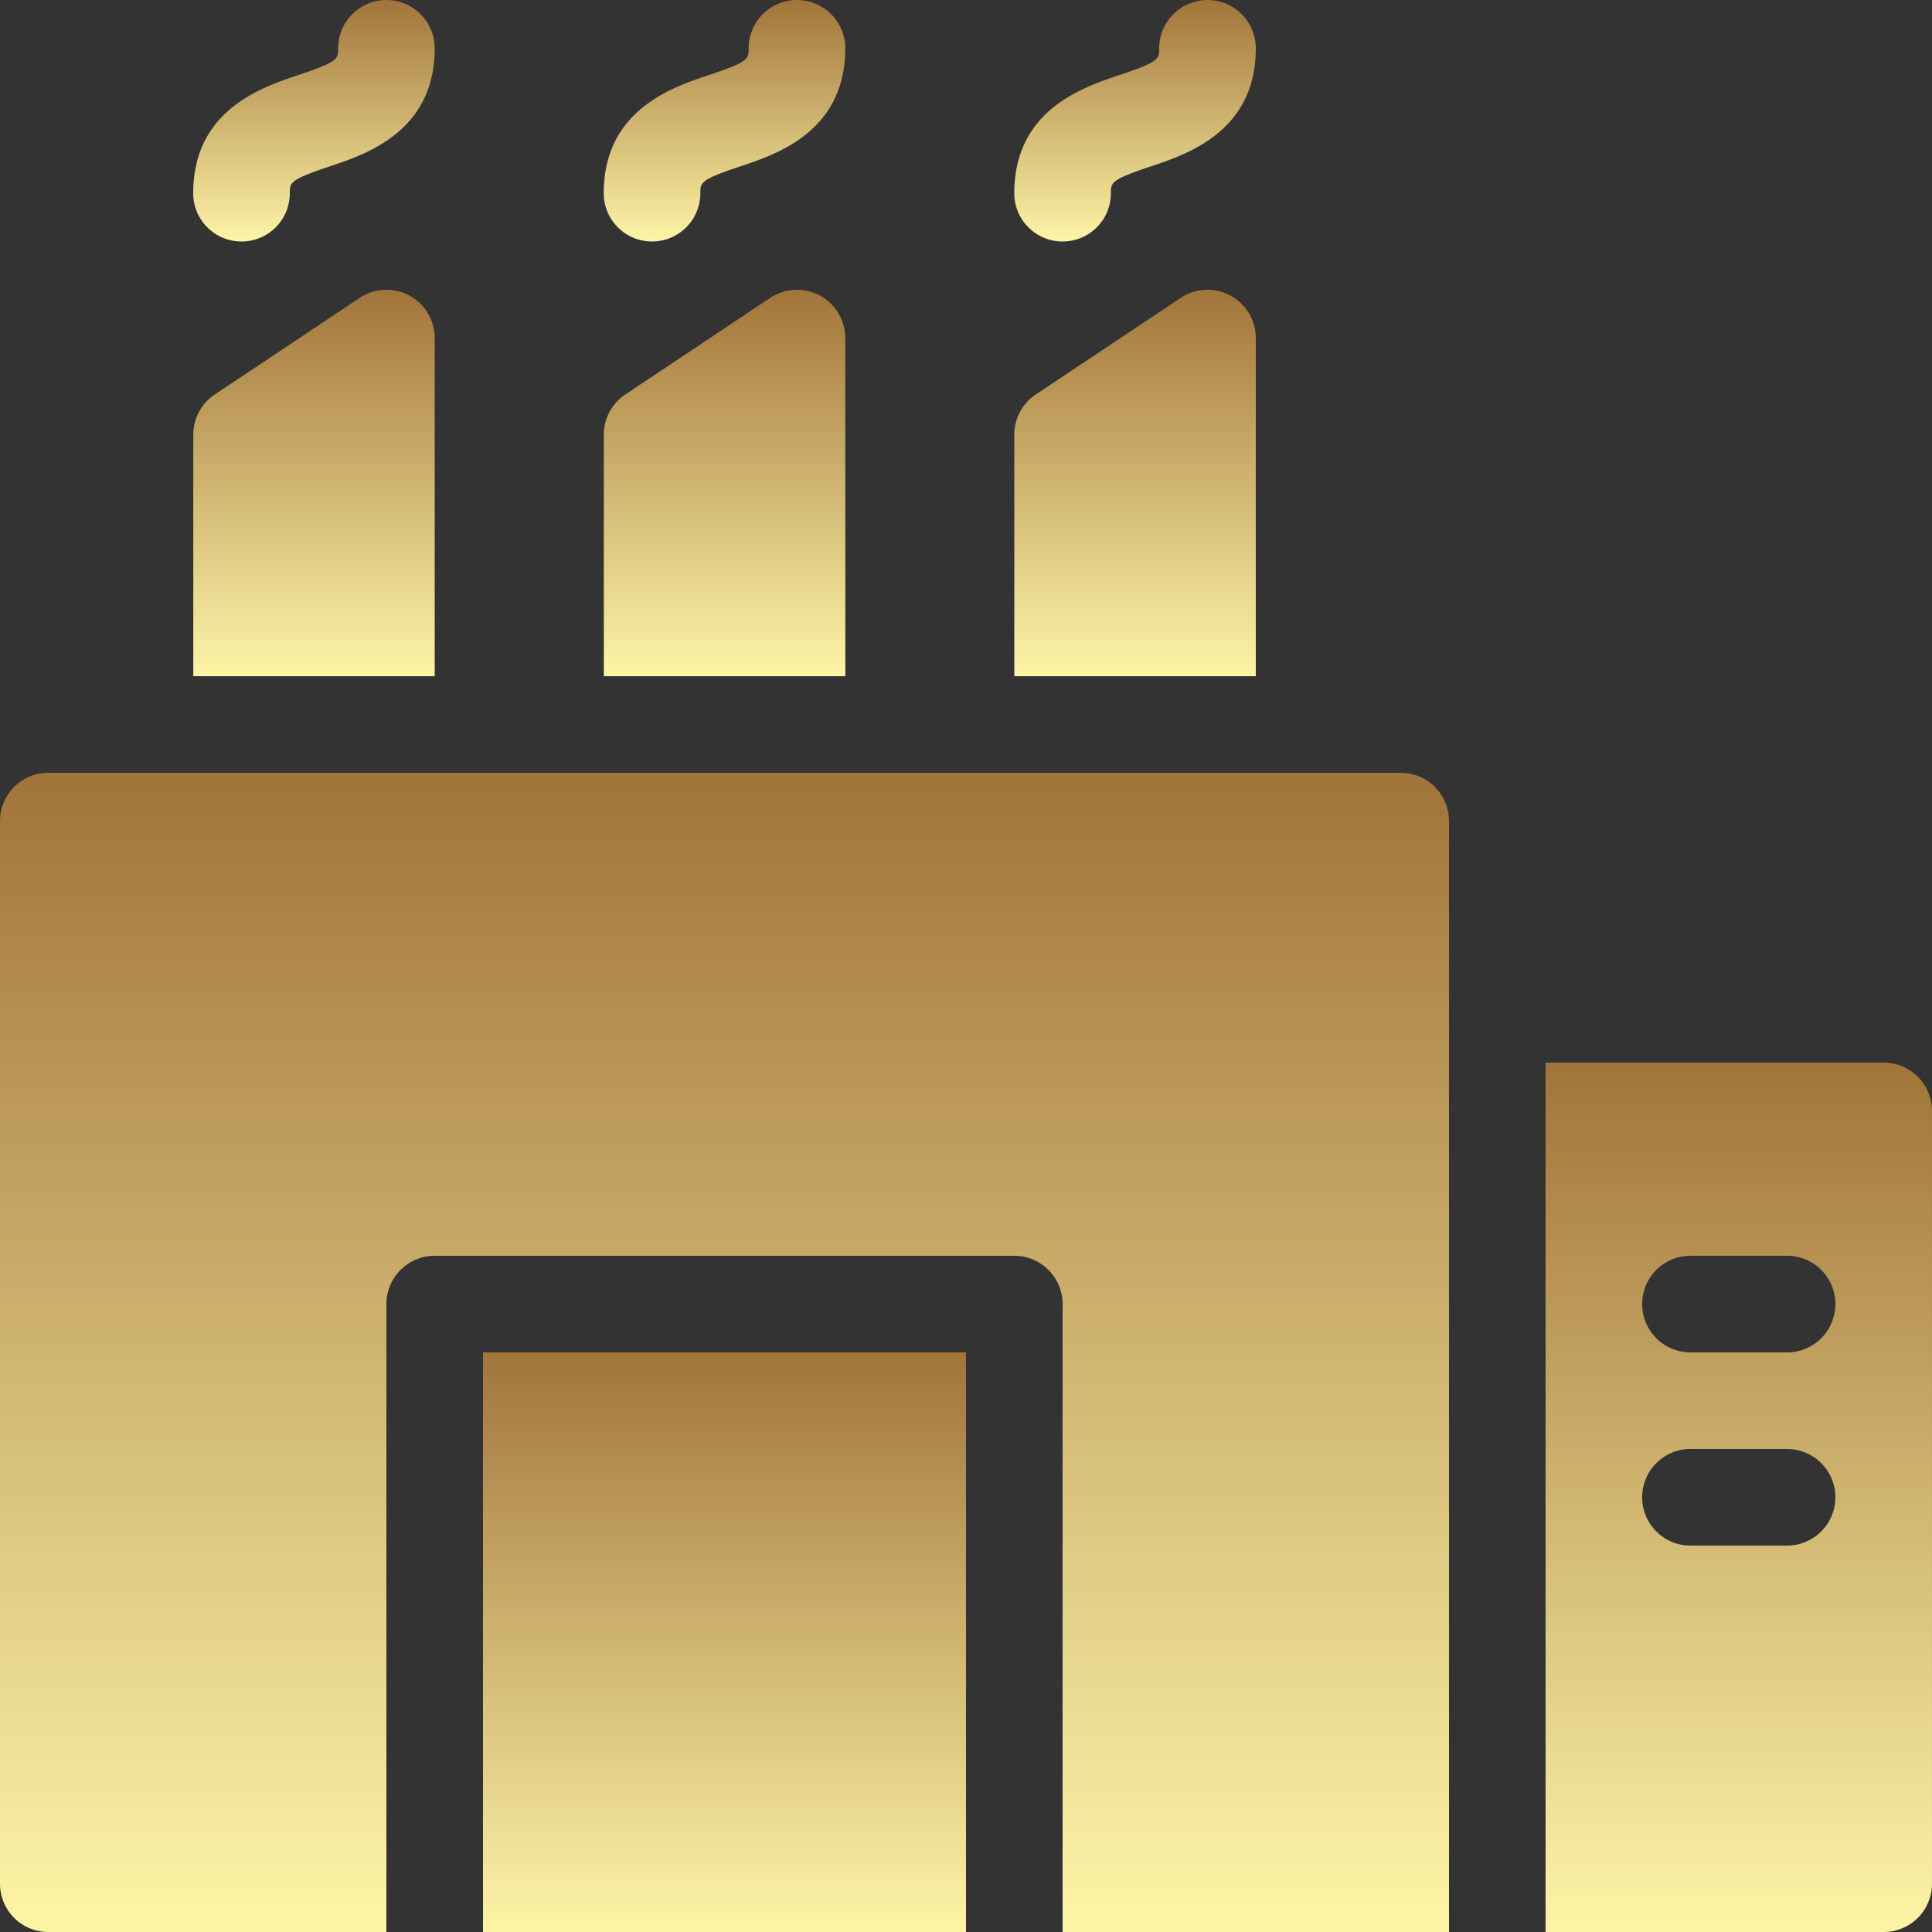
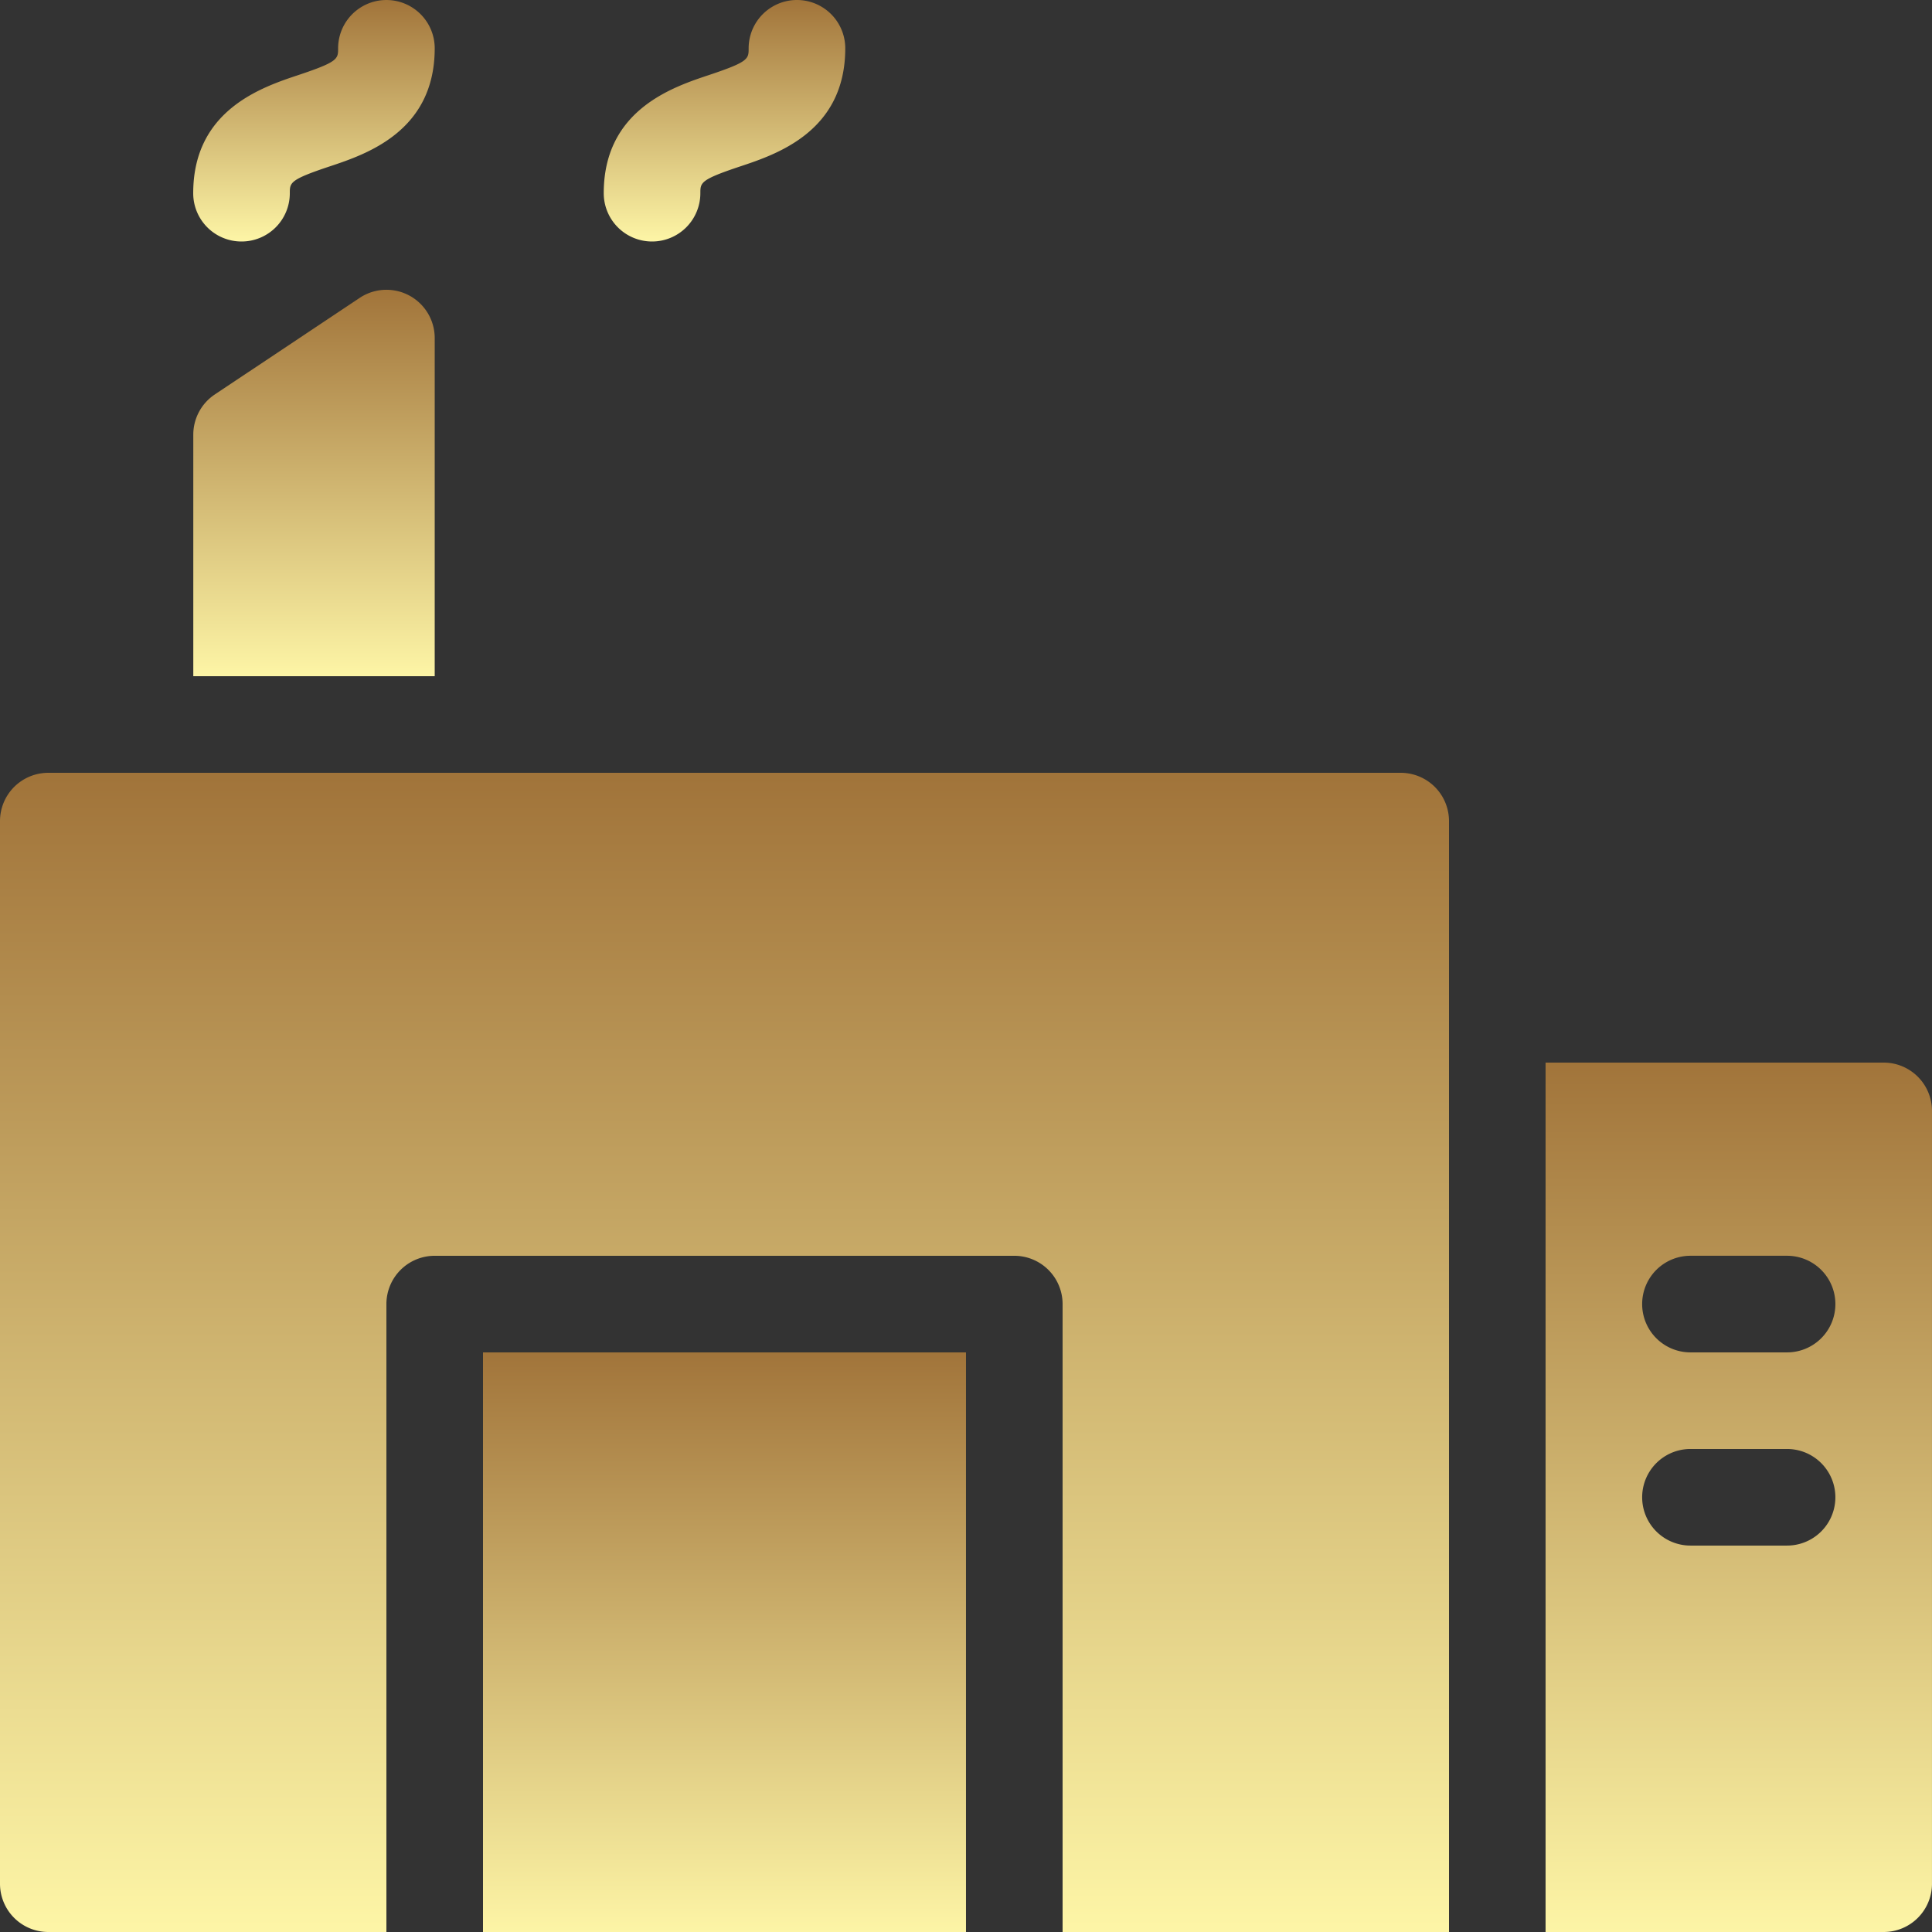
<svg xmlns="http://www.w3.org/2000/svg" id="Light_Industrial_Manufacturing" data-name="Light Industrial / Manufacturing" width="99.144" height="99.144" viewBox="0 0 99.144 99.144">
  <rect x="0" y="0" width="99.144" height="99.144" fill="#333333" stroke="none" />
  <defs>
    <linearGradient id="linear-gradient" x1="0.5" x2="0.5" y2="1" gradientUnits="objectBoundingBox">
      <stop offset="0" stop-color="#a1743a" />
      <stop offset="1" stop-color="#fdf5a6" />
    </linearGradient>
  </defs>
  <path id="Path_3887" data-name="Path 3887" d="M71.879,170.668H2.479A2.478,2.478,0,0,0,0,173.146v54.529a2.479,2.479,0,0,0,2.479,2.479h17.35V197.932a2.479,2.479,0,0,1,2.479-2.479H52.05a2.479,2.479,0,0,1,2.479,2.479v32.222H74.358V173.146a2.478,2.478,0,0,0-2.479-2.478Zm0,0" transform="translate(0 -131.01)" fill="url(#linear-gradient)" />
  <path id="Path_3888" data-name="Path 3888" d="M106.668,298.668h24.785v29.743H106.668Zm0,0" transform="translate(-81.882 -229.267)" fill="url(#linear-gradient)" />
  <path id="Path_3889" data-name="Path 3889" d="M358.682,234.668h-17.35v44.615h17.35a2.479,2.479,0,0,0,2.479-2.479V237.146a2.478,2.478,0,0,0-2.479-2.478Zm-4.957,24.785h-4.958a2.478,2.478,0,0,1,0-4.957h4.958a2.478,2.478,0,0,1,0,4.957Zm0-9.914h-4.958a2.479,2.479,0,0,1,0-4.958h4.958a2.479,2.479,0,0,1,0,4.958Zm0,0" transform="translate(-262.018 -180.139)" fill="url(#linear-gradient)" />
-   <path id="Path_3890" data-name="Path 3890" d="M226.479,12.393a2.476,2.476,0,0,0,2.478-2.478c0-.546,0-.693,2.024-1.368,1.893-.629,5.412-1.8,5.412-6.068a2.478,2.478,0,1,0-4.957,0c0,.545,0,.692-2.023,1.367-1.893.63-5.413,1.8-5.413,6.069a2.476,2.476,0,0,0,2.479,2.478Zm0,0" transform="translate(-171.95)" fill="url(#linear-gradient)" />
-   <path id="Path_3891" data-name="Path 3891" d="M236.393,66.476a2.477,2.477,0,0,0-3.853-2.062L225.1,69.371a2.483,2.483,0,0,0-1.1,2.062V83.826h12.393Zm0,0" transform="translate(-171.95 -49.126)" fill="url(#linear-gradient)" />
  <path id="Path_3892" data-name="Path 3892" d="M135.811,12.393a2.478,2.478,0,0,0,2.479-2.478c0-.546,0-.693,2.023-1.368,1.893-.629,5.413-1.8,5.413-6.068a2.479,2.479,0,0,0-4.958,0c0,.545,0,.692-2.023,1.367-1.893.63-5.413,1.8-5.413,6.069a2.478,2.478,0,0,0,2.479,2.478Zm0,0" transform="translate(-102.35)" fill="url(#linear-gradient)" />
-   <path id="Path_3893" data-name="Path 3893" d="M145.726,66.476a2.478,2.478,0,0,0-3.854-2.062l-7.436,4.957a2.487,2.487,0,0,0-1.1,2.062V83.826h12.394Zm0,0" transform="translate(-102.35 -49.126)" fill="url(#linear-gradient)" />
  <path id="Path_3894" data-name="Path 3894" d="M45.146,12.393a2.476,2.476,0,0,0,2.479-2.478c0-.546,0-.693,2.023-1.368,1.893-.629,5.413-1.8,5.413-6.068a2.478,2.478,0,1,0-4.957,0c0,.545,0,.692-2.024,1.367-1.893.63-5.412,1.8-5.412,6.069a2.476,2.476,0,0,0,2.478,2.478Zm0,0" transform="translate(-32.753)" fill="url(#linear-gradient)" />
  <path id="Path_3895" data-name="Path 3895" d="M55.061,66.476a2.477,2.477,0,0,0-3.853-2.062l-7.436,4.957a2.483,2.483,0,0,0-1.1,2.062V83.826H55.061Zm0,0" transform="translate(-32.753 -49.126)" fill="url(#linear-gradient)" />
</svg>